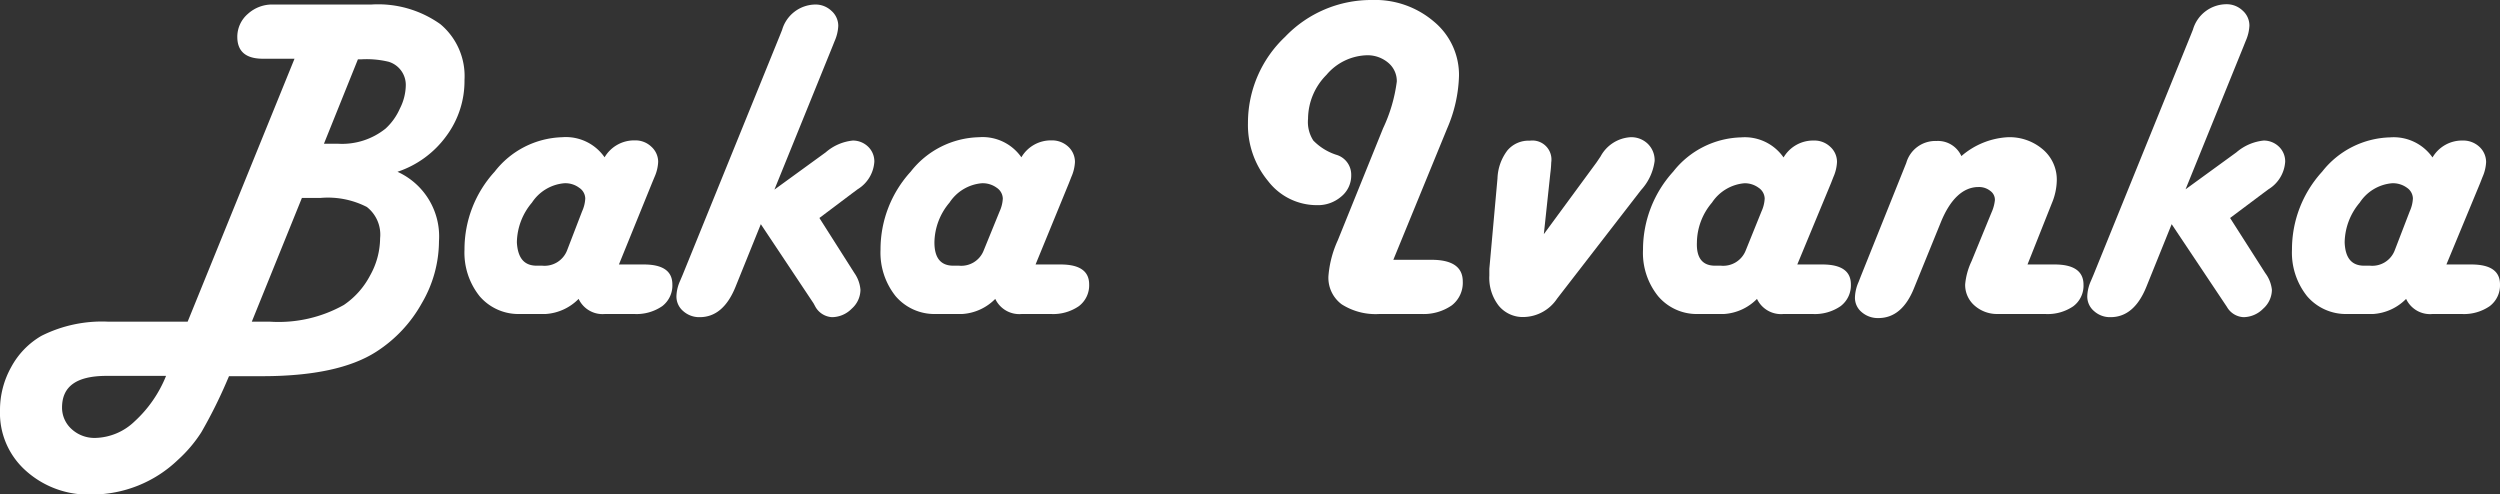
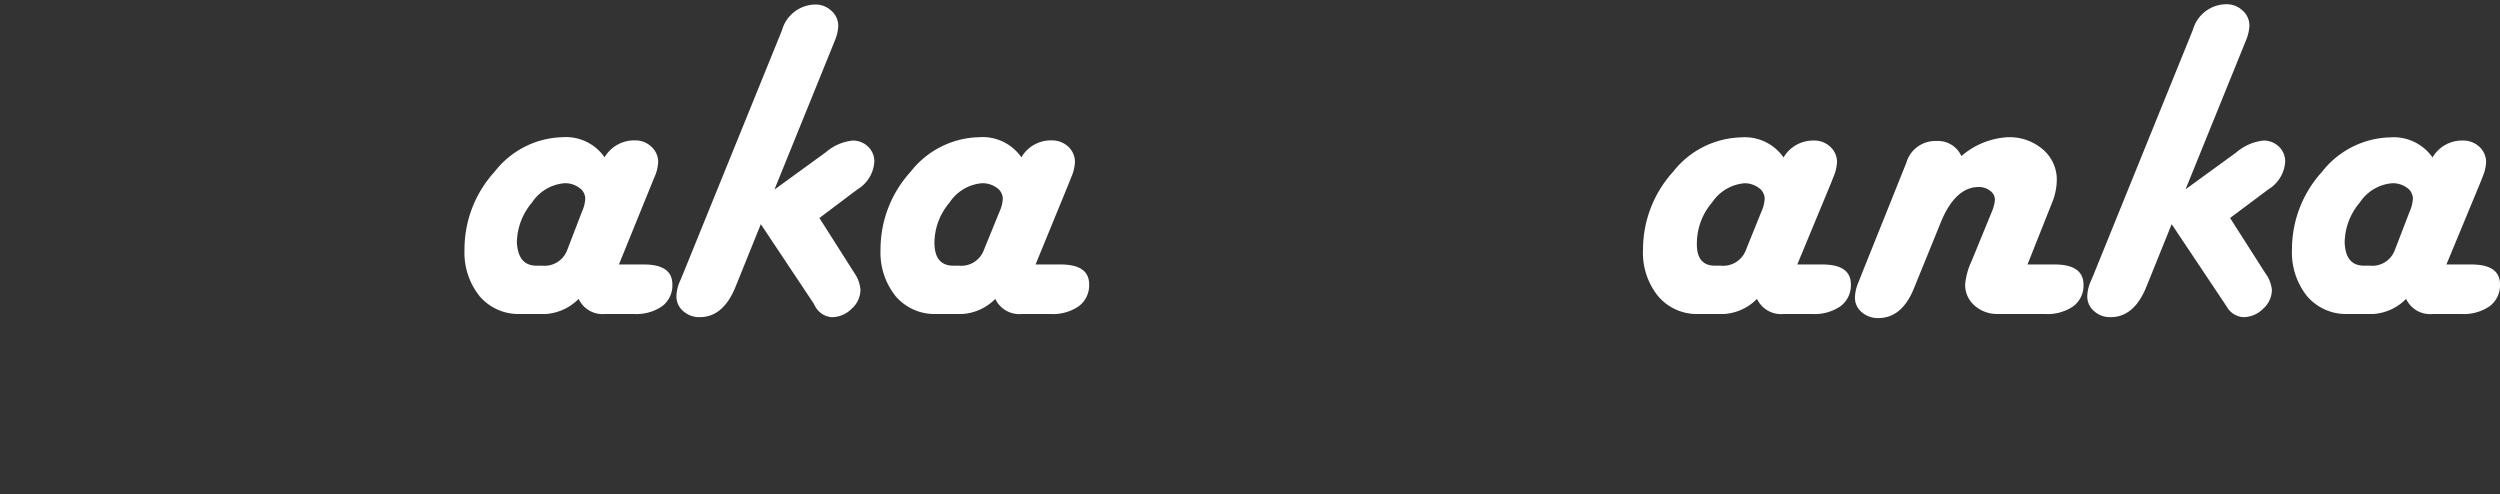
<svg xmlns="http://www.w3.org/2000/svg" id="Layer_1" data-name="Layer 1" viewBox="0 0 165.61 32.74">
  <rect x="0" y="0" width="165.61" height="32.74" fill="#333333" stroke="none" />
  <defs>
    <style>.cls-1{fill:#fff;}</style>
  </defs>
  <title>logo</title>
-   <path class="cls-1" d="M19.51,4.8h-2.1c-1.13,0-1.69-.49-1.69-1.45a2,2,0,0,1,.7-1.52,2.39,2.39,0,0,1,1.68-.62h6.5a7.11,7.11,0,0,1,4.57,1.3,4.48,4.48,0,0,1,1.6,3.7,6.11,6.11,0,0,1-1.21,3.72,6.56,6.56,0,0,1-3.23,2.36,4.7,4.7,0,0,1,2.75,4.6A8.19,8.19,0,0,1,27.94,21a9,9,0,0,1-3,3.2q-2.52,1.63-7.57,1.63H15.17l-.18.42a32.18,32.18,0,0,1-1.65,3.29,9,9,0,0,1-1.55,1.83,8.24,8.24,0,0,1-5.72,2.3,6.18,6.18,0,0,1-4.35-1.57A5.11,5.11,0,0,1,0,28.1a5.82,5.82,0,0,1,.74-2.87,5.29,5.29,0,0,1,2-2.07,8.92,8.92,0,0,1,4.45-.94h5.24ZM11,25.81H7.06c-2,0-2.95.7-2.95,2.1a1.91,1.91,0,0,0,.64,1.43,2.24,2.24,0,0,0,1.56.58,3.88,3.88,0,0,0,2.6-1.09A8.24,8.24,0,0,0,11,25.81Zm5.68-3.59h1.22a8.83,8.83,0,0,0,4.88-1.11,5.34,5.34,0,0,0,1.73-1.94,5.11,5.11,0,0,0,.67-2.48,2.32,2.32,0,0,0-.88-2.07,5.66,5.66,0,0,0-3.05-.6H20Zm4.78-11.79.9,0a4.6,4.6,0,0,0,3.18-1,3.94,3.94,0,0,0,.95-1.33,3.49,3.49,0,0,0,.39-1.5A1.6,1.6,0,0,0,25.74,5a6.23,6.23,0,0,0-1.8-.16h-.23Z" transform="translate(0 -0.91)" />
  <path class="cls-1" d="M41,18.43h1.65q1.89,0,1.89,1.32a1.72,1.72,0,0,1-.67,1.44,3,3,0,0,1-1.86.52H40.08a1.75,1.75,0,0,1-1.75-1,3.36,3.36,0,0,1-2.18,1H34.44a3.38,3.38,0,0,1-2.67-1.18,4.62,4.62,0,0,1-1-3.09,7.62,7.62,0,0,1,2-5.16A5.87,5.87,0,0,1,37.24,10a3.12,3.12,0,0,1,2.81,1.33,2.27,2.27,0,0,1,2-1.12,1.52,1.52,0,0,1,1.1.42,1.35,1.35,0,0,1,.45,1,2.75,2.75,0,0,1-.24,1l-.17.41Zm-5.45.08h.37a1.6,1.6,0,0,0,1.64-1l1-2.6a2.32,2.32,0,0,0,.21-.85.87.87,0,0,0-.4-.71,1.52,1.52,0,0,0-1-.3,2.85,2.85,0,0,0-2.13,1.28,4.16,4.16,0,0,0-1,2.64C34.3,18,34.72,18.51,35.55,18.51Z" transform="translate(0 -0.91)" />
  <path class="cls-1" d="M54.28,15.35,56.6,19A2.24,2.24,0,0,1,57,20.11a1.69,1.69,0,0,1-.58,1.25,1.85,1.85,0,0,1-1.3.56,1.35,1.35,0,0,1-1.1-.68L53.89,21,50.4,15.76l-1.68,4.16c-.54,1.33-1.33,2-2.37,2a1.59,1.59,0,0,1-1.09-.4,1.26,1.26,0,0,1-.45-1,2.67,2.67,0,0,1,.24-1l.17-.4L51.65,3.29l.16-.4A2.32,2.32,0,0,1,54,1.21a1.53,1.53,0,0,1,1.08.42,1.32,1.32,0,0,1,.45,1,2.8,2.8,0,0,1-.24,1l-.16.4-3.83,9.44L54.7,11a3.23,3.23,0,0,1,1.8-.78,1.45,1.45,0,0,1,1,.4,1.35,1.35,0,0,1,.42,1,2.31,2.31,0,0,1-1.11,1.83l-.35.26Z" transform="translate(0 -0.91)" />
  <path class="cls-1" d="M68.6,18.43h1.66q1.89,0,1.89,1.32a1.73,1.73,0,0,1-.68,1.44,3,3,0,0,1-1.86.52H67.69a1.76,1.76,0,0,1-1.76-1,3.36,3.36,0,0,1-2.18,1H62a3.38,3.38,0,0,1-2.67-1.18,4.62,4.62,0,0,1-1-3.09,7.62,7.62,0,0,1,2-5.16A5.91,5.91,0,0,1,64.85,10a3.13,3.13,0,0,1,2.81,1.33,2.26,2.26,0,0,1,2-1.12,1.57,1.57,0,0,1,1.11.42,1.38,1.38,0,0,1,.44,1,2.75,2.75,0,0,1-.24,1l-.16.41Zm-5.45.08h.38a1.59,1.59,0,0,0,1.63-1l1.06-2.6a2.32,2.32,0,0,0,.21-.85.89.89,0,0,0-.4-.71,1.57,1.57,0,0,0-1-.3,2.85,2.85,0,0,0-2.13,1.28,4.16,4.16,0,0,0-1,2.64C61.9,18,62.32,18.51,63.15,18.51Z" transform="translate(0 -0.91)" />
-   <path class="cls-1" d="M92.3,18.12h2.52c1.39,0,2.08.48,2.08,1.44a1.89,1.89,0,0,1-.73,1.58,3.27,3.27,0,0,1-2,.57H91.39a4.18,4.18,0,0,1-2.51-.64A2.19,2.19,0,0,1,88,19.21a7,7,0,0,1,.62-2.38l3-7.42a10.33,10.33,0,0,0,.91-3.1A1.58,1.58,0,0,0,92,5.1a2.12,2.12,0,0,0-1.42-.53,3.63,3.63,0,0,0-2.71,1.3,4.16,4.16,0,0,0-1.22,2.91A2.26,2.26,0,0,0,87,10.22a3.73,3.73,0,0,0,1.51.94,1.37,1.37,0,0,1,1,1.34,1.79,1.79,0,0,1-.66,1.43,2.36,2.36,0,0,1-1.62.57A4.07,4.07,0,0,1,84,12.9a5.81,5.81,0,0,1-1.33-3.84,7.83,7.83,0,0,1,2.46-5.71A7.88,7.88,0,0,1,90.88.91,6,6,0,0,1,95,2.35a4.58,4.58,0,0,1,1.65,3.59,9.39,9.39,0,0,1-.78,3.47Z" transform="translate(0 -0.91)" />
-   <path class="cls-1" d="M102.27,16.42l3.49-4.75.27-.4A2.42,2.42,0,0,1,108,10a1.57,1.57,0,0,1,1.16.44,1.52,1.52,0,0,1,.45,1.13,3.52,3.52,0,0,1-.9,1.93l-5.56,7.19a2.72,2.72,0,0,1-2.19,1.22,2.06,2.06,0,0,1-1.68-.75,3,3,0,0,1-.62-2c0-.18,0-.33,0-.44l.54-6a3.23,3.23,0,0,1,.66-1.85,1.83,1.83,0,0,1,1.48-.64,1.26,1.26,0,0,1,1.42,1.44,7.16,7.16,0,0,1-.06.72Z" transform="translate(0 -0.91)" />
  <path class="cls-1" d="M119.06,18.43h1.66q1.89,0,1.89,1.32a1.73,1.73,0,0,1-.68,1.44,3,3,0,0,1-1.86.52h-1.92a1.76,1.76,0,0,1-1.76-1,3.36,3.36,0,0,1-2.18,1H112.5a3.35,3.35,0,0,1-2.66-1.18,4.57,4.57,0,0,1-1-3.09,7.67,7.67,0,0,1,2-5.16,5.91,5.91,0,0,1,4.5-2.27,3.13,3.13,0,0,1,2.81,1.33,2.27,2.27,0,0,1,2-1.12,1.52,1.52,0,0,1,1.1.42,1.34,1.34,0,0,1,.44,1,2.75,2.75,0,0,1-.24,1l-.16.41Zm-5.45.08H114a1.6,1.6,0,0,0,1.64-1l1.05-2.6a2.32,2.32,0,0,0,.21-.85.89.89,0,0,0-.4-.71,1.54,1.54,0,0,0-.95-.3,2.87,2.87,0,0,0-2.14,1.28,4.14,4.14,0,0,0-1,2.64C112.37,18,112.78,18.51,113.61,18.51Z" transform="translate(0 -0.91)" />
  <path class="cls-1" d="M134.31,18.43h1.8c1.27,0,1.91.45,1.91,1.34a1.7,1.7,0,0,1-.68,1.43,3,3,0,0,1-1.86.51h-3.14a2.25,2.25,0,0,1-1.54-.56,1.81,1.81,0,0,1-.62-1.4,4.53,4.53,0,0,1,.42-1.53L131.92,15a2.69,2.69,0,0,0,.23-.83.72.72,0,0,0-.3-.61,1.19,1.19,0,0,0-.79-.26c-1,0-1.86.78-2.49,2.33l-1.77,4.35c-.53,1.33-1.32,2-2.37,2a1.63,1.63,0,0,1-1.1-.39,1.23,1.23,0,0,1-.45-1,2.71,2.71,0,0,1,.24-1l.16-.41,3-7.48a2,2,0,0,1,2-1.45,1.7,1.7,0,0,1,1.65,1A5.11,5.11,0,0,1,133,10a3.39,3.39,0,0,1,2.33.81,2.62,2.62,0,0,1,.92,2.06,4.09,4.09,0,0,1-.33,1.51Z" transform="translate(0 -0.91)" />
  <path class="cls-1" d="M147.73,15.35,150.06,19a2.24,2.24,0,0,1,.44,1.11,1.69,1.69,0,0,1-.58,1.25,1.85,1.85,0,0,1-1.3.56,1.34,1.34,0,0,1-1.1-.68l-.18-.27-3.48-5.21-1.68,4.16c-.54,1.33-1.33,2-2.37,2a1.57,1.57,0,0,1-1.09-.4,1.26,1.26,0,0,1-.45-1,2.67,2.67,0,0,1,.24-1l.17-.4,6.43-15.85.16-.4a2.32,2.32,0,0,1,2.21-1.68,1.53,1.53,0,0,1,1.08.42,1.32,1.32,0,0,1,.45,1,2.8,2.8,0,0,1-.24,1l-.16.4-3.83,9.44L148.15,11a3.28,3.28,0,0,1,1.81-.78,1.45,1.45,0,0,1,1,.4,1.35,1.35,0,0,1,.42,1,2.31,2.31,0,0,1-1.11,1.83l-.35.26Z" transform="translate(0 -0.91)" />
  <path class="cls-1" d="M162.06,18.43h1.65c1.27,0,1.9.44,1.9,1.32a1.73,1.73,0,0,1-.68,1.44,3,3,0,0,1-1.86.52h-1.92a1.75,1.75,0,0,1-1.76-1,3.36,3.36,0,0,1-2.18,1H155.5a3.38,3.38,0,0,1-2.67-1.18,4.62,4.62,0,0,1-1-3.09,7.62,7.62,0,0,1,2-5.16,5.91,5.91,0,0,1,4.5-2.27,3.14,3.14,0,0,1,2.81,1.33,2.26,2.26,0,0,1,2-1.12,1.57,1.57,0,0,1,1.11.42,1.38,1.38,0,0,1,.44,1,2.75,2.75,0,0,1-.24,1l-.16.41Zm-5.45.08H157a1.59,1.59,0,0,0,1.63-1l1-2.6a2.32,2.32,0,0,0,.21-.85.88.88,0,0,0-.39-.71,1.57,1.57,0,0,0-1-.3,2.85,2.85,0,0,0-2.13,1.28,4.16,4.16,0,0,0-1,2.64C155.36,18,155.78,18.51,156.61,18.51Z" transform="translate(0 -0.91)" />
</svg>